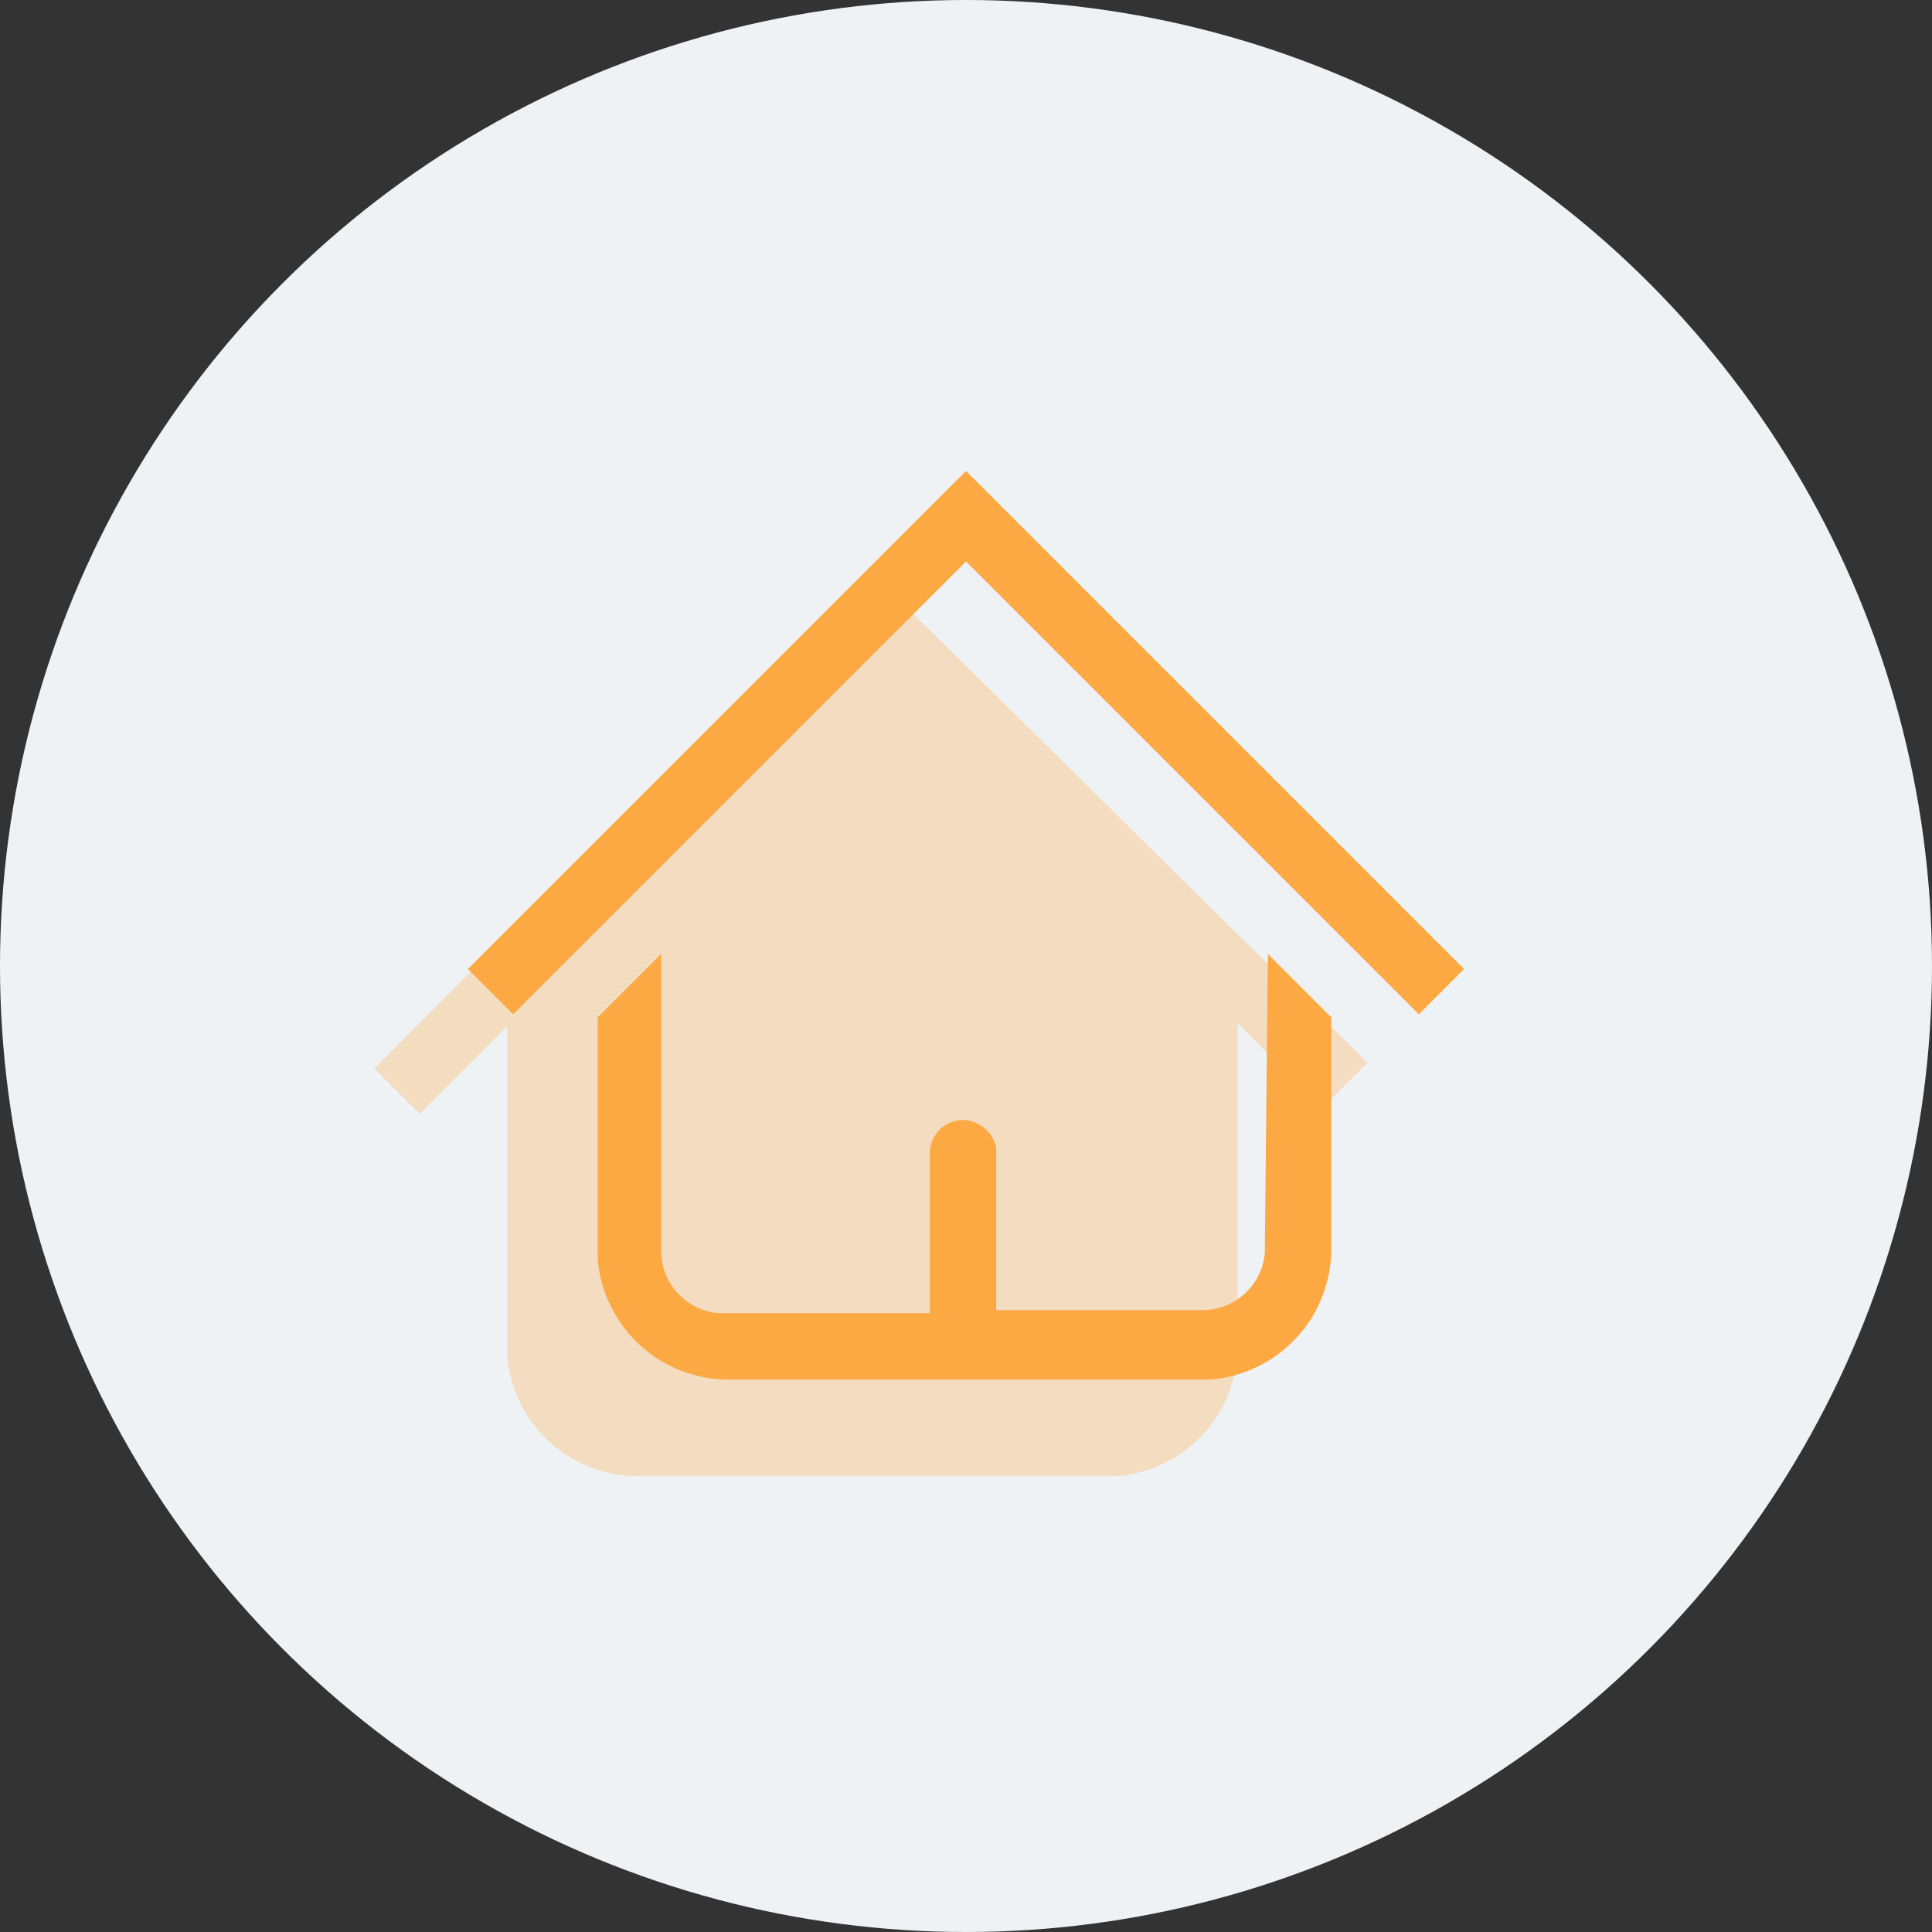
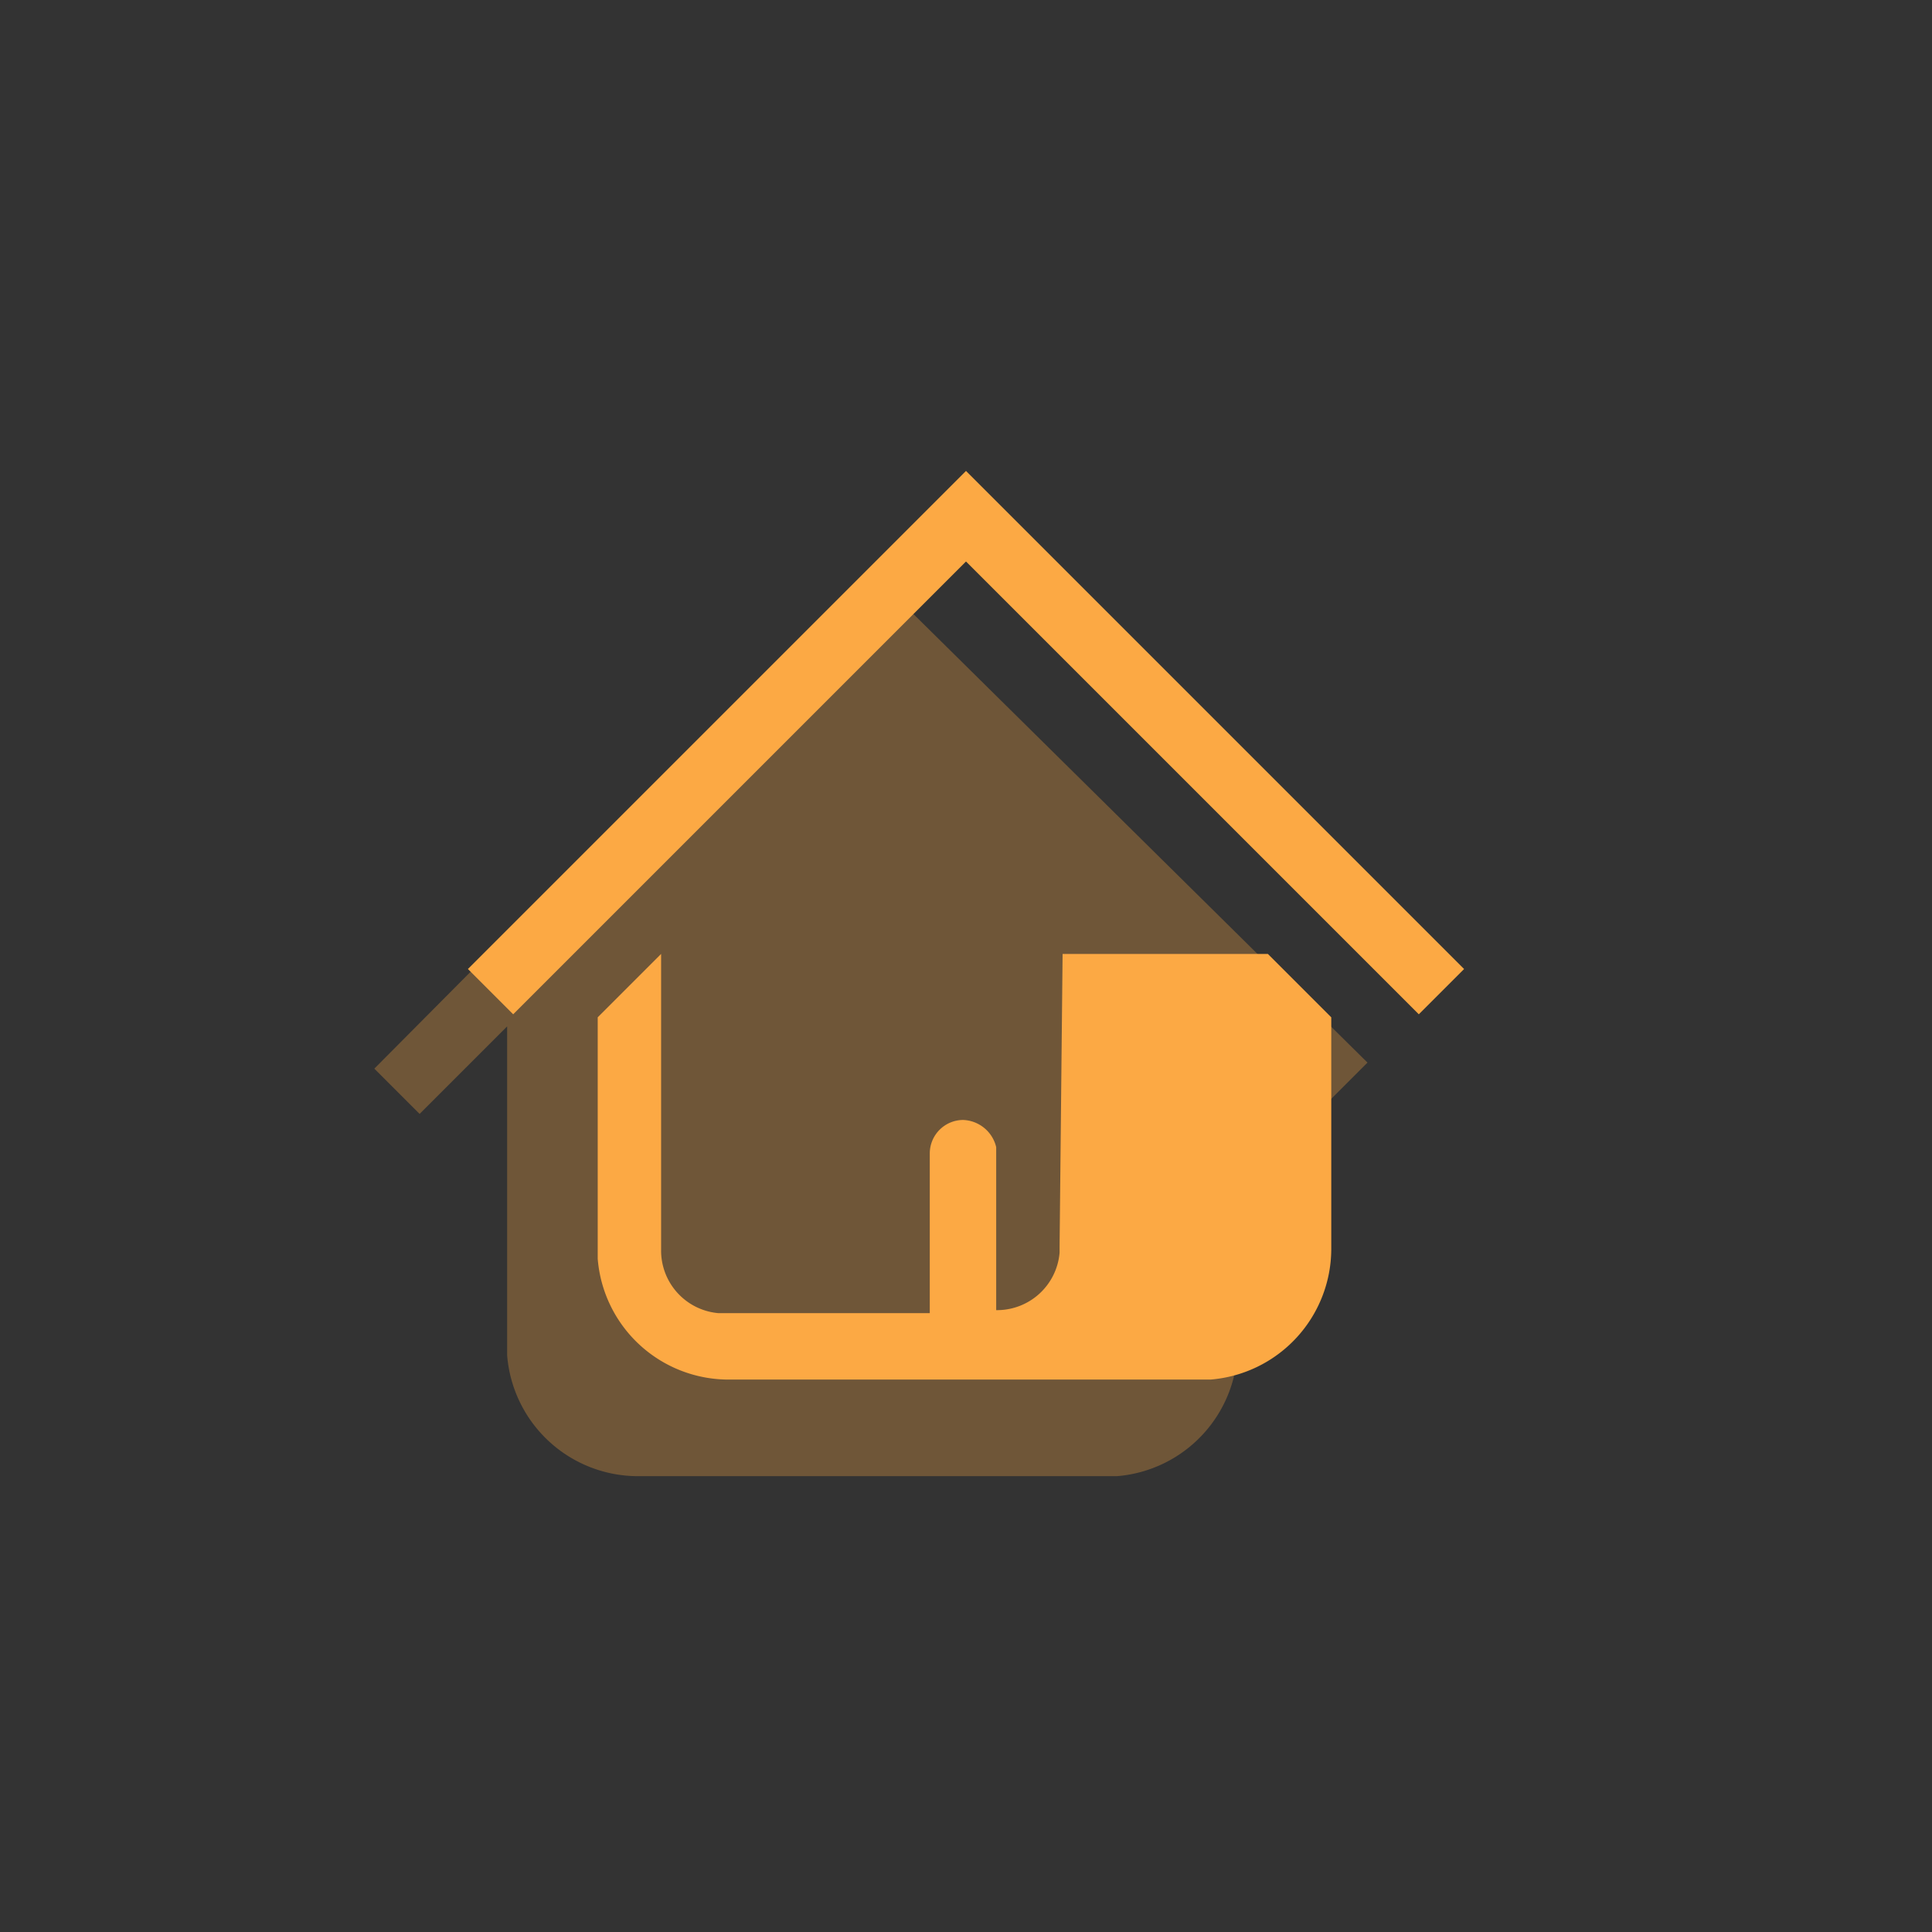
<svg xmlns="http://www.w3.org/2000/svg" viewBox="0 0 64 64">
  <rect x="0" y="0" width="64" height="64" fill="#333333" stroke="none" />
  <defs>
    <style>.cls-1{fill:#eff2f4;}.cls-2{fill:none;}.cls-3{opacity:0.3;isolation:isolate;}.cls-4{fill:#fca944;fill-rule:evenodd;}</style>
  </defs>
  <g id="Layer_2" data-name="Layer 2">
    <g id="Layer_1-2" data-name="Layer 1">
-       <circle class="cls-1" cx="32" cy="32" r="32" />
      <rect class="cls-2" width="64" height="64" />
      <g id="icon_home_home_default" data-name="icon home home default" class="cls-3">
        <path class="cls-4" d="M45.3,35.2l-1.5,1.5L41,33.9V44.6a4.35,4.35,0,0,1-4,4.3H21.1a4.35,4.35,0,0,1-4.3-4V34l-2.9,2.9-1.5-1.5L28.8,18.9Z" />
      </g>
      <g id="icon_home_home_default-2" data-name="icon home home default-2">
-         <path id="Shape" class="cls-4" d="M42,31.6l2.1,2.1v7.7a4.35,4.35,0,0,1-4,4.3h-16a4.35,4.35,0,0,1-4.3-4v-8l2.1-2.1v9.8a2.08,2.08,0,0,0,1.9,2.1h7V38.2a1.11,1.11,0,0,1,1.1-1.1A1.17,1.17,0,0,1,33,38v5.4h6.8a2.08,2.08,0,0,0,2.1-1.9v-.2l.1-9.7Zm-10-16L48.5,32.1,47,33.6l-15-15-15,15-1.5-1.5Z" />
+         <path id="Shape" class="cls-4" d="M42,31.6l2.1,2.1v7.7a4.35,4.35,0,0,1-4,4.3h-16a4.35,4.35,0,0,1-4.3-4v-8l2.1-2.1v9.8a2.08,2.08,0,0,0,1.9,2.1h7V38.2a1.11,1.11,0,0,1,1.1-1.1A1.17,1.17,0,0,1,33,38v5.4a2.08,2.08,0,0,0,2.1-1.9v-.2l.1-9.7Zm-10-16L48.5,32.1,47,33.6l-15-15-15,15-1.5-1.5Z" />
      </g>
    </g>
  </g>
</svg>